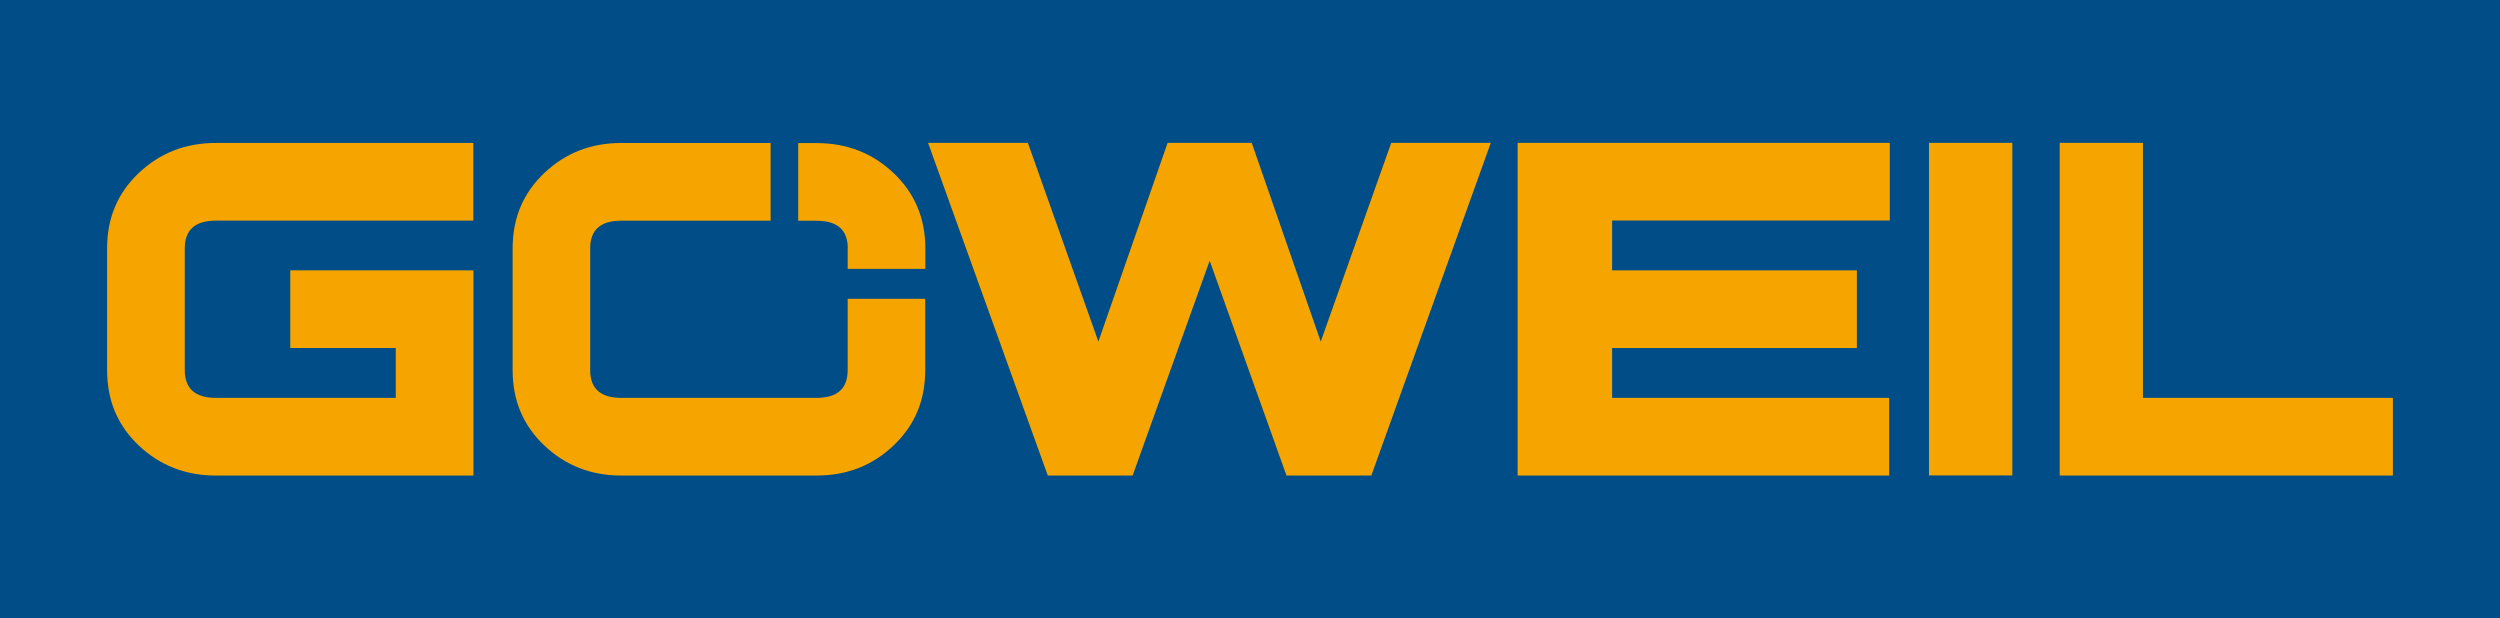
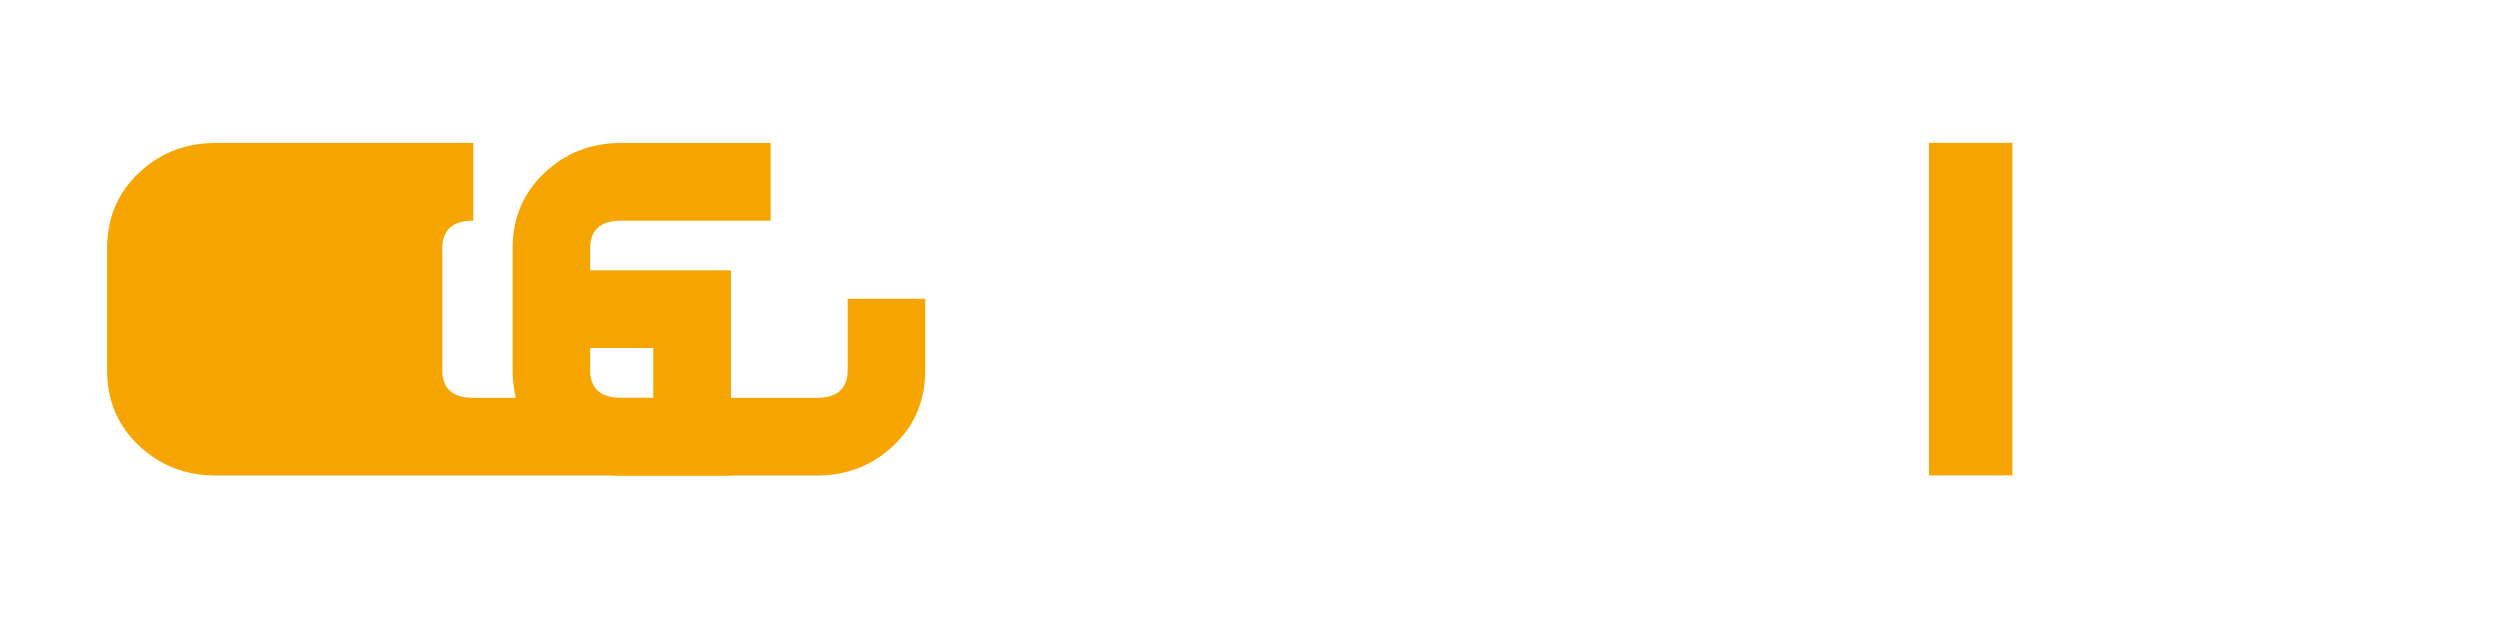
<svg xmlns="http://www.w3.org/2000/svg" id="Ebene_2" viewBox="0 0 202.14 50">
  <defs>
    <style>.cls-1{fill:none;}.cls-2{fill:#004d88;}.cls-3{fill:#f6a500;}.cls-4{clip-path:url(#clippath);}</style>
    <clipPath id="clippath">
      <rect class="cls-1" width="202.14" height="50" />
    </clipPath>
  </defs>
  <g id="Ebene_1-2">
-     <rect class="cls-2" width="202.14" height="50" />
    <g class="cls-4">
-       <path class="cls-3" d="M38.27,38.45h-20.82c-2.44,0-4.52-.81-6.23-2.43-1.71-1.62-2.56-3.64-2.56-6.08v-9.87c0-2.44.85-4.46,2.56-6.08,1.71-1.62,3.78-2.43,6.23-2.43h20.82v6.28h-20.82c-1.67,0-2.51.75-2.51,2.24v9.85c0,1.49.84,2.24,2.51,2.24h14.55v-4.03h-8.53v-6.28h14.81v16.59Z" />
-       <polygon class="cls-3" points="97.81 21.08 104.02 38.45 110.88 38.45 120.54 11.55 112.49 11.55 106.79 27.62 101.21 11.55 97.81 11.55 94.41 11.55 88.81 27.62 83.11 11.55 75.04 11.55 84.72 38.45 91.58 38.45 97.81 21.08 97.81 21.08" />
-       <polygon class="cls-3" points="152.8 17.83 130.35 17.83 130.35 21.86 150.14 21.86 150.14 28.14 130.35 28.14 130.35 32.17 152.75 32.17 152.75 38.45 122.71 38.45 122.71 11.55 152.8 11.55 152.8 17.83" />
+       <path class="cls-3" d="M38.27,38.45h-20.82c-2.44,0-4.52-.81-6.23-2.43-1.71-1.62-2.56-3.64-2.56-6.08v-9.87c0-2.44.85-4.46,2.56-6.08,1.71-1.62,3.78-2.43,6.23-2.43h20.82v6.28c-1.67,0-2.51.75-2.51,2.24v9.85c0,1.49.84,2.24,2.51,2.24h14.55v-4.03h-8.53v-6.28h14.81v16.59Z" />
      <rect class="cls-3" x="155.97" y="11.55" width="6.74" height="26.89" />
-       <polygon class="cls-3" points="193.48 38.45 166.54 38.45 166.54 11.55 173.27 11.55 173.27 32.17 193.48 32.17 193.48 38.45" />
-       <path class="cls-3" d="M68.54,20.08v1.66h6.28v-1.66c0-2.44-.86-4.46-2.56-6.08-1.71-1.62-3.78-2.43-6.22-2.43h-1.5v6.28h1.5c1.67,0,2.51.75,2.51,2.24" />
      <path class="cls-3" d="M68.54,24.15v5.78c0,1.49-.84,2.24-2.51,2.24h-15.8c-1.67,0-2.51-.75-2.51-2.24v-9.85c0-1.49.84-2.24,2.51-2.24h12.08v-6.28h-12.08c-2.44,0-4.52.81-6.22,2.43-1.71,1.62-2.56,3.64-2.56,6.08v9.87c0,2.44.85,4.46,2.56,6.08,1.71,1.62,3.78,2.43,6.22,2.43h15.8c2.44,0,4.52-.81,6.22-2.43,1.71-1.62,2.56-3.64,2.56-6.08v-5.78h-6.28Z" />
    </g>
  </g>
</svg>